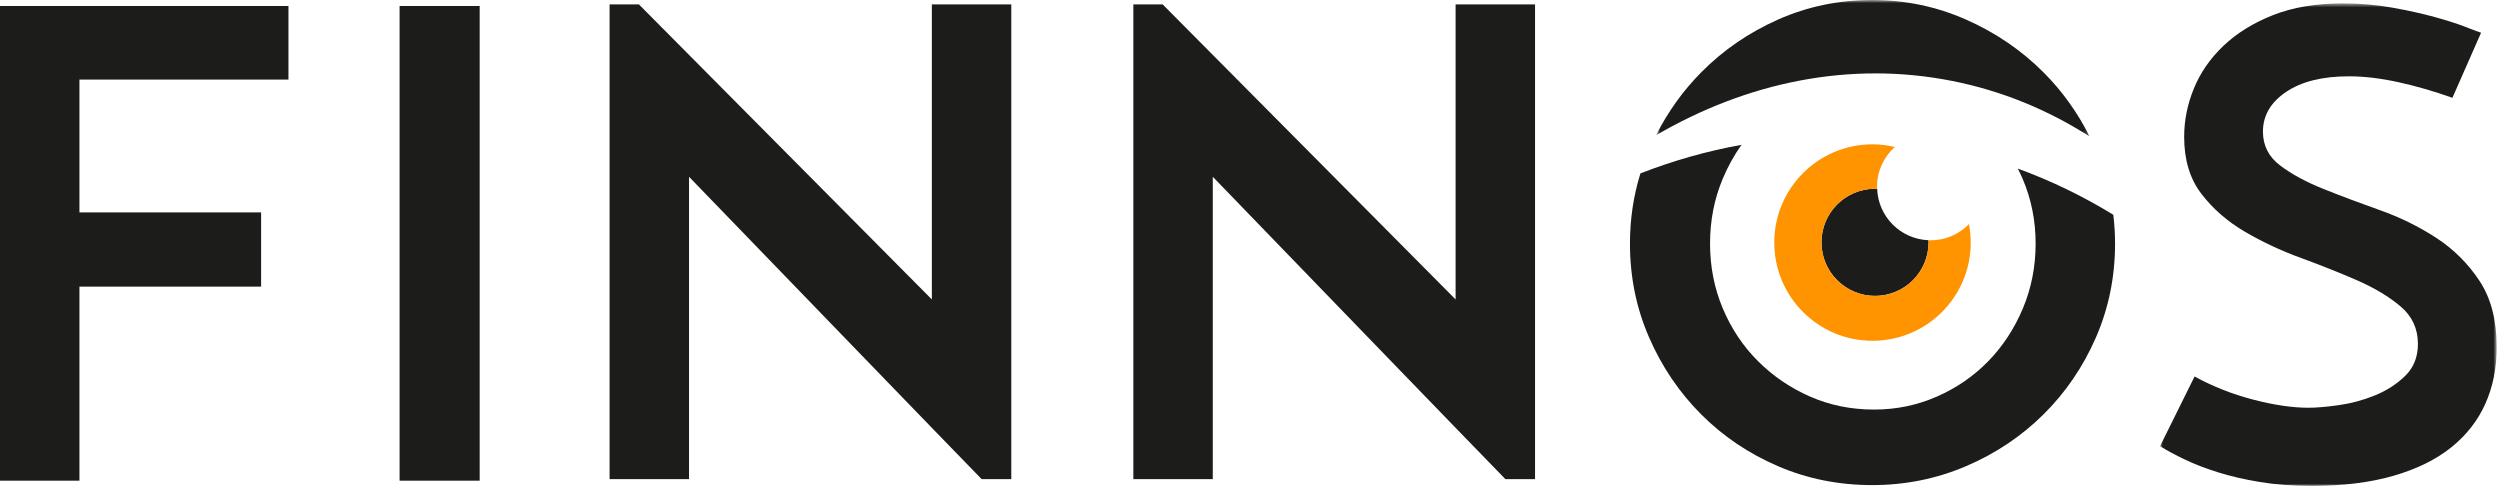
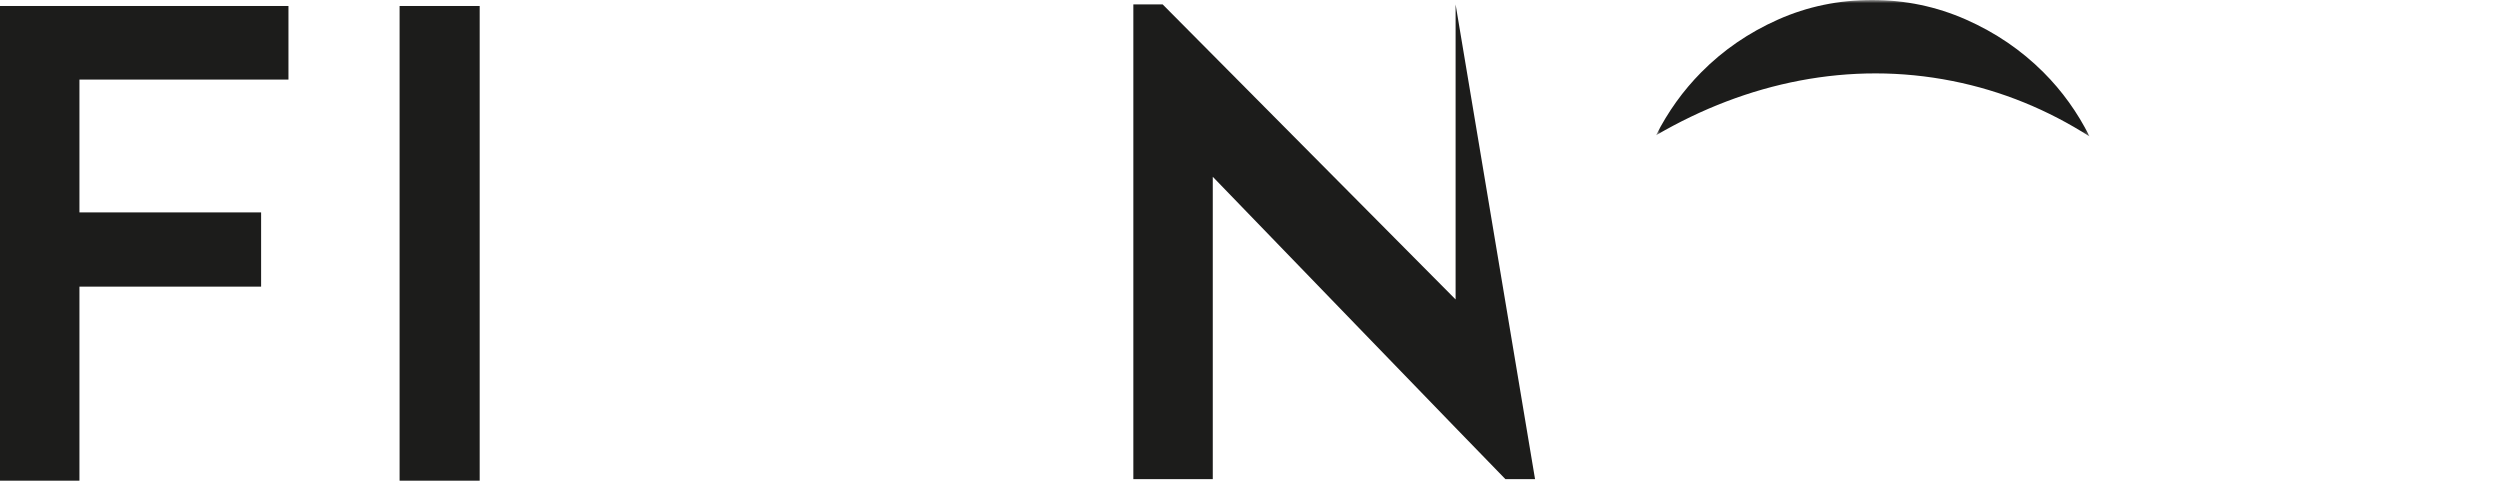
<svg xmlns="http://www.w3.org/2000/svg" xmlns:xlink="http://www.w3.org/1999/xlink" width="567px" height="111px" viewBox="0 0 567 111" version="1.1">
  <title>Finnos-logo</title>
  <desc>Created with Sketch.</desc>
  <defs>
    <polygon id="path-1" points="0.59 0.801 98.922 0.801 98.922 31.759 0.59 31.759" />
-     <polygon id="path-3" points="0.901 0.569 77.251 0.569 77.251 110 0.901 110" />
  </defs>
  <g id="Page-1" stroke="none" stroke-width="1" fill="none" fill-rule="evenodd">
    <g id="Finnos-logo" transform="translate(0, -1)">
      <polygon id="Fill-1" fill="#1C1C1B" points="0 2.359 0 110.017 18.016 110.017 18.016 66.008 59.22 66.008 59.22 49.173 18.016 49.173 18.016 19.047 65.422 19.047 65.422 2.359" />
      <polygon id="Fill-2" fill="#1C1C1B" points="90.627 110.017 108.791 110.017 108.791 2.359 90.627 2.359" />
      <g id="Group-19" transform="translate(138, 0.199)">
-         <path d="M287.736,43.637 C287.576,43.631 287.418,43.612 287.254,43.612 C280.547,43.612 275.107,49.051 275.107,55.762 C275.107,62.471 280.547,67.91 287.254,67.91 C293.966,67.91 299.402,62.471 299.402,55.762 C299.402,55.598 299.382,55.442 299.377,55.282 C293.054,55.032 287.984,49.961 287.736,43.637" id="Fill-3" fill="#1C1C1B" />
-         <path d="M308.556,51.629 C306.351,53.893 303.273,55.305 299.861,55.305 C299.687,55.305 299.519,55.286 299.349,55.279 C299.357,55.279 299.367,55.281 299.376,55.281 C299.382,55.442 299.402,55.598 299.402,55.762 C299.402,62.471 293.966,67.91 287.253,67.91 C280.546,67.91 275.107,62.471 275.107,55.762 C275.107,49.051 280.546,43.611 287.253,43.611 C287.417,43.611 287.576,43.631 287.736,43.637 C287.73,43.477 287.712,43.318 287.712,43.156 C287.712,39.57 289.275,36.358 291.745,34.133 C290.117,33.754 288.429,33.533 286.685,33.533 C274.38,33.533 264.406,43.508 264.406,55.813 C264.406,68.117 274.38,78.09 286.685,78.09 C298.988,78.09 308.962,68.117 308.962,55.813 C308.962,54.381 308.814,52.984 308.556,51.629" id="Fill-5" fill="#FF9300" />
-         <path d="M73.343,1.806 L73.343,65.933 L73.343,68.714 L6.908,1.806 L0.254,1.806 L0.254,109.464 L18.271,109.464 L18.271,43.861 L18.271,40.895 C18.271,40.895 82.296,107.13 84.633,109.464 L91.36,109.464 L91.36,1.806 L73.343,1.806 Z" id="Fill-7" fill="#1C1C1B" />
        <g id="Group-11" transform="translate(237, 0)">
          <mask id="mask-2" fill="white">
            <use xlink:href="#path-1" />
          </mask>
          <g id="Clip-10" />
          <path d="M67.828,19.175 C79.092,21.419 89.517,25.739 98.922,31.759 C96.187,26.307 92.703,21.446 88.451,17.194 C83.43,12.172 77.57,8.186 70.877,5.233 C64.182,2.278 57.092,0.801 49.611,0.801 C42.029,0.801 34.918,2.278 28.271,5.233 C21.625,8.186 15.816,12.172 10.846,17.194 C6.707,21.373 3.295,26.141 0.59,31.479 C21.25,19.422 44.586,14.544 67.828,19.175" id="Fill-9" fill="#1C1C1B" mask="url(#mask-2)" />
        </g>
-         <path d="M319.642,39.039 C320.021,39.791 320.386,40.555 320.724,41.34 C322.693,45.918 323.679,50.816 323.679,56.033 C323.679,61.254 322.718,66.15 320.798,70.728 C318.878,75.305 316.269,79.293 312.972,82.689 C309.671,86.086 305.783,88.769 301.304,90.738 C296.824,92.709 292.076,93.691 287.054,93.691 C281.833,93.691 276.986,92.709 272.507,90.738 C268.027,88.769 264.089,86.086 260.693,82.689 C257.296,79.293 254.638,75.305 252.718,70.728 C250.798,66.15 249.839,61.254 249.839,56.033 C249.839,50.816 250.798,45.918 252.718,41.34 C253.88,38.566 255.3,36.004 256.97,33.646 C249.119,35.06 241.451,37.242 234.048,40.126 C232.468,45.216 231.673,50.518 231.673,56.033 C231.673,63.615 233.124,70.728 236.031,77.373 C238.933,84.019 242.872,89.828 247.845,94.799 C252.816,99.771 258.624,103.685 265.271,106.539 C271.917,109.396 279.029,110.822 286.611,110.822 C294.091,110.822 301.181,109.396 307.876,106.539 C314.57,103.685 320.429,99.771 325.451,94.799 C330.472,89.828 334.433,84.019 337.339,77.373 C340.242,70.728 341.695,63.615 341.695,56.033 C341.695,53.824 341.552,51.654 341.3,49.514 C334.513,45.348 327.275,41.825 319.642,39.039" id="Fill-12" fill="#1C1C1B" />
-         <path d="M192.13,1.806 L192.13,65.933 L192.13,68.714 L125.696,1.806 L119.042,1.806 L119.042,109.464 L137.058,109.464 L137.058,43.861 L137.058,40.895 C137.058,40.895 201.083,107.13 203.421,109.464 L210.148,109.464 L210.148,1.806 L192.13,1.806 Z" id="Fill-14" fill="#1C1C1B" />
+         <path d="M192.13,1.806 L192.13,65.933 L192.13,68.714 L125.696,1.806 L119.042,1.806 L119.042,109.464 L137.058,109.464 L137.058,43.861 L137.058,40.895 C137.058,40.895 201.083,107.13 203.421,109.464 L210.148,109.464 L192.13,1.806 Z" id="Fill-14" fill="#1C1C1B" />
        <g id="Group-18" transform="translate(351, 1)">
          <mask id="mask-4" fill="white">
            <use xlink:href="#path-3" />
          </mask>
          <g id="Clip-17" />
          <path d="M73.709,7.215 L67.21,21.983 C63.075,20.506 58.987,19.324 54.953,18.439 C50.916,17.553 47.173,17.11 43.73,17.11 C37.722,17.11 32.972,18.291 29.479,20.653 C25.982,23.017 24.235,26.021 24.235,29.662 C24.235,32.815 25.538,35.373 28.149,37.342 C30.758,39.313 34.031,41.084 37.971,42.658 C41.906,44.235 46.166,45.833 50.743,47.457 C55.322,49.082 59.58,51.175 63.52,53.734 C67.454,56.295 70.73,59.544 73.34,63.481 C75.947,67.42 77.251,72.441 77.251,78.544 C77.251,83.27 76.391,87.553 74.668,91.393 C72.945,95.232 70.361,98.531 66.915,101.287 C63.468,104.044 59.111,106.186 53.846,107.711 C48.578,109.236 42.4,110 35.312,110 C30.979,110 27.041,109.704 23.497,109.113 C19.953,108.524 16.776,107.784 13.973,106.899 C11.165,106.013 8.68,105.053 6.513,104.019 C4.348,102.986 2.477,101.977 0.901,100.991 L8.729,85.19 C12.864,87.456 17.294,89.202 22.02,90.433 C26.745,91.664 30.93,92.278 34.574,92.278 C36.346,92.278 38.635,92.082 41.441,91.688 C44.245,91.295 46.978,90.557 49.636,89.473 C52.294,88.39 54.584,86.913 56.504,85.042 C58.423,83.173 59.383,80.759 59.383,77.806 C59.383,74.361 58.078,71.529 55.471,69.315 C52.861,67.099 49.586,65.131 45.65,63.407 C41.711,61.686 37.453,59.987 32.874,58.312 C28.297,56.639 24.037,54.646 20.102,52.331 C16.162,50.019 12.886,47.162 10.278,43.766 C7.67,40.369 6.367,36.064 6.367,30.844 C6.367,27.104 7.104,23.437 8.582,19.842 C10.059,16.249 12.296,13.026 15.3,10.168 C18.302,7.315 22.043,5 26.524,3.228 C31.003,1.455 36.294,0.569 42.4,0.569 C46.239,0.569 49.955,0.89 53.55,1.529 C57.142,2.171 60.367,2.884 63.222,3.671 C66.078,4.46 68.441,5.221 70.312,5.96 C72.181,6.698 73.314,7.118 73.709,7.215" id="Fill-16" fill="#1C1C1B" mask="url(#mask-4)" />
        </g>
      </g>
    </g>
  </g>
</svg>